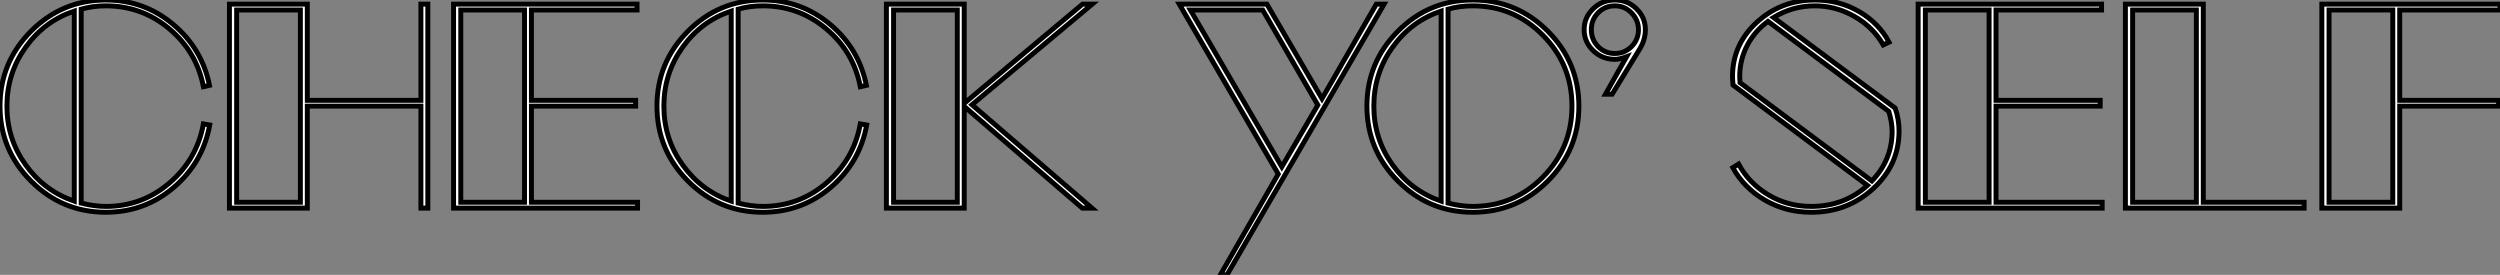
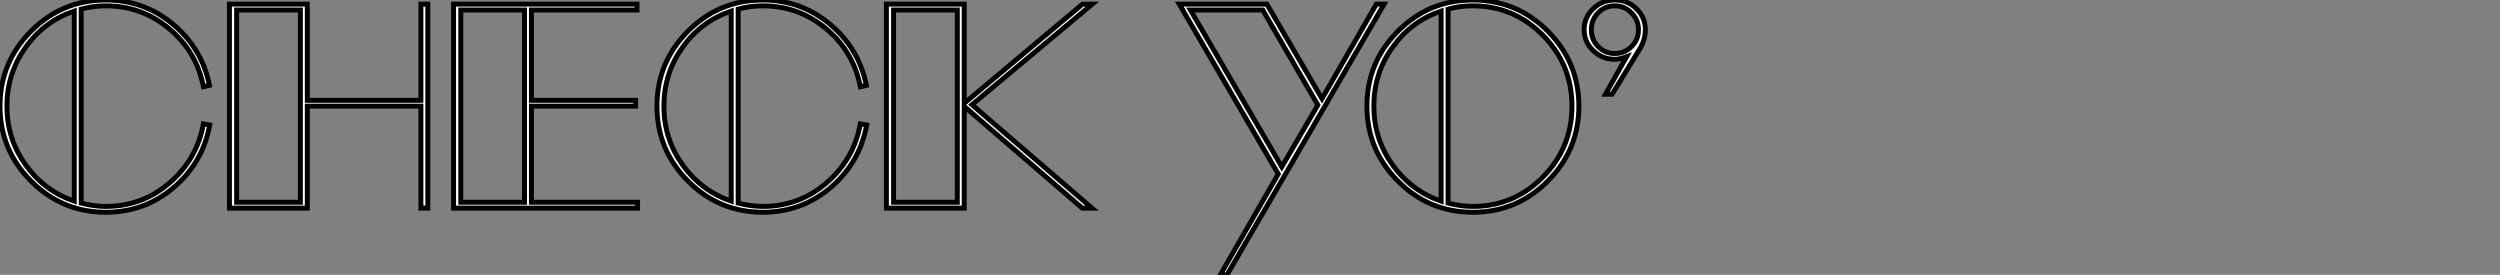
<svg xmlns="http://www.w3.org/2000/svg" viewBox="1.79 -42.06 505.28 55.56">
  <rect x="1.79" y="-42.06" width="505.28" height="55.56" fill="#808080" stroke="none" />
  <path d="M23.18-40.88L23.18-40.88Q20.55-40.88 18.20-40.21L18.20-40.21L18.20-1.01Q20.89-0.34 23.18-0.34L23.18-0.34Q30.52-0.34 36.06-5.10Q41.61-9.86 42.90-17.02L42.90-17.02L44.18-16.80Q42.78-9.18 36.90-4.17Q31.02 0.84 23.18 0.84L23.18 0.84Q14.34 0.84 8.06-5.46Q1.79-11.76 1.79-20.61Q1.79-29.46 8.06-35.76Q14.34-42.06 23.18-42.06L23.18-42.06Q30.91-42.06 36.76-37.16Q42.62-32.26 44.13-24.81L44.13-24.81L42.90-24.53Q41.55-31.58 36.01-36.23Q30.46-40.88 23.18-40.88ZM6.97-32.51Q3.19-27.22 3.19-20.61Q3.19-14 6.97-8.74Q10.75-3.47 16.80-1.40L16.80-1.40L16.80-39.82Q10.75-37.80 6.97-32.51ZM88.26 0L86.86 0L86.86-20.61L63.90-20.61L63.90 0L48.16 0L48.16-41.22L63.90-41.22L63.90-21.78L86.86-21.78L86.86-41.22L88.26-41.22L88.26 0ZM62.50-40.04L49.62-40.04L49.62-1.18L62.50-1.18L62.50-40.04ZM130.65 0L93.46 0L93.46-41.22L130.54-41.22L130.54-40.04L109.20-40.04L109.20-21.78L130.26-21.78L130.26-20.61L109.20-20.61L109.20-1.18L130.65-1.18L130.65 0ZM107.80-40.04L94.92-40.04L94.92-1.18L107.80-1.18L107.80-40.04ZM155.96-40.88L155.96-40.88Q153.33-40.88 150.98-40.21L150.98-40.21L150.98-1.01Q153.66-0.34 155.96-0.34L155.96-0.34Q163.30-0.34 168.84-5.10Q174.38-9.86 175.67-17.02L175.67-17.02L176.96-16.80Q175.56-9.18 169.68-4.17Q163.80 0.84 155.96 0.84L155.96 0.84Q147.11 0.84 140.84-5.46Q134.57-11.76 134.57-20.61Q134.57-29.46 140.84-35.76Q147.11-42.06 155.96-42.06L155.96-42.06Q163.69-42.06 169.54-37.16Q175.39-32.26 176.90-24.81L176.90-24.81L175.67-24.53Q174.33-31.58 168.78-36.23Q163.24-40.88 155.96-40.88ZM139.75-32.51Q135.97-27.22 135.97-20.61Q135.97-14 139.75-8.74Q143.53-3.47 149.58-1.40L149.58-1.40L149.58-39.82Q143.53-37.80 139.75-32.51ZM196.67-21.17L220.58-41.22L222.54-41.22L198.24-20.89L222.49 0L220.53 0L196.67-20.55L196.67 0L180.94 0L180.94-41.22L196.67-41.22L196.67-21.17ZM182.39-1.18L195.27-1.18L195.27-40.04L182.39-40.04L182.39-1.18Z" fill="white" stroke="black" transform="scale(1,1)" />
-   <path d="M268.98-22.12L279.96-41.22L281.53-41.22L249.78 13.50L248.43 13.50L260.14-6.89L240.14-41.22L257.84-41.22L268.98-22.12ZM257.00-40.04L242.38-40.04L260.86-8.34L268.14-20.83L257.00-40.04ZM284.33-5.46Q278.06-11.76 278.06-20.61Q278.06-29.46 284.33-35.76Q290.60-42.06 299.45-42.06L299.45-42.06Q308.35-42.06 314.62-35.76Q320.90-29.46 320.90-20.61Q320.90-11.76 314.62-5.46Q308.35 0.84 299.45 0.84L299.45 0.84Q290.60 0.84 284.33-5.46ZM299.45-40.88L299.45-40.88Q296.82-40.88 294.46-40.21L294.46-40.21L294.46-1.01Q297.15-0.34 299.45-0.34L299.45-0.34Q307.74-0.34 313.62-6.27Q319.50-12.21 319.50-20.61Q319.50-29.01 313.62-34.94Q307.74-40.88 299.45-40.88ZM283.24-32.51Q279.46-27.22 279.46-20.61Q279.46-14 283.24-8.74Q287.02-3.47 293.06-1.40L293.06-1.40L293.06-39.82Q287.02-37.80 283.24-32.51ZM323.78-31.84Q321.96-33.60 321.96-36.06Q321.96-38.53 323.78-40.29Q325.60-42.06 328.18-42.06Q330.75-42.06 332.54-40.29Q334.34-38.53 334.34-36.06L334.34-36.06Q334.34-34.05 333.22-32.20L333.22-32.20L327.62-23.02L326.27-23.02L330.53-30.58Q329.13-30.07 328.18-30.07L328.18-30.07Q325.60-30.07 323.78-31.84ZM324.79-39.48Q323.42-38.08 323.42-36.06Q323.42-34.05 324.79-32.65Q326.16-31.25 328.18-31.25L328.18-31.25Q330.14-31.25 331.54-32.65Q332.94-34.05 332.94-36.06L332.94-36.06Q332.94-38.02 331.54-39.45Q330.14-40.88 328.18-40.88L328.18-40.88Q326.16-40.88 324.79-39.48Z" fill="white" stroke="black" transform="scale(1,1)" />
-   <path d="M383.59-33.54L383.59-33.54L382.42-32.98Q380.34-36.62 376.56-38.75Q372.78-40.88 368.64-40.88L368.64-40.88Q364.10-40.88 360.24-38.53L360.24-38.53L384.82-20.22Q385.61-18.03 385.61-15.57L385.61-15.57Q385.61-8.74 380.40-3.95Q375.19 0.84 367.86 0.84L367.86 0.84Q362.70 0.84 358.48-1.62Q354.25-4.09 352.01-8.18L352.01-8.18L353.18-8.90Q355.26-5.04 359.18-2.69Q363.10-0.34 367.86-0.34L367.86-0.34Q374.52-0.34 379.22-4.59L379.22-4.59L352.06-24.86Q351.95-25.98 351.95-26.60L351.95-26.60Q351.95-33.04 356.85-37.55Q361.75-42.06 368.64-42.06L368.64-42.06Q373.51-42.06 377.52-39.73Q381.52-37.41 383.59-33.54ZM383.54-19.54L383.54-19.54L359.12-37.74Q356.43-35.78 354.92-32.87Q353.41-29.96 353.41-26.60L353.41-26.60Q353.41-25.98 353.46-25.37L353.46-25.37L380.12-5.49Q384.21-9.74 384.21-15.57L384.21-15.57Q384.21-17.25 383.54-19.54ZM426.66 0L389.47 0L389.47-41.22L426.54-41.22L426.54-40.04L405.21-40.04L405.21-21.78L426.26-21.78L426.26-20.61L405.21-20.61L405.21-1.18L426.66-1.18L426.66 0ZM403.81-40.04L390.93-40.04L390.93-1.18L403.81-1.18L403.81-40.04ZM467.48 0L431.36 0L431.36-41.22L447.10-41.22L447.10-1.18L467.48-1.18L467.48 0ZM445.70-40.04L432.82-40.04L432.82-1.18L445.70-1.18L445.70-40.04ZM486.80 0L471.06 0L471.06-41.22L507.07-41.22L507.07-40.04L486.80-40.04L486.80-21.78L506.79-21.78L506.79-20.61L486.80-20.61L486.80 0ZM485.40-40.04L472.52-40.04L472.52-1.18L485.40-1.18L485.40-40.04Z" fill="white" stroke="black" transform="scale(1,1)" />
+   <path d="M268.98-22.12L279.96-41.22L281.53-41.22L249.78 13.50L248.43 13.50L260.14-6.89L240.14-41.22L257.84-41.22L268.98-22.12ZM257.00-40.04L242.38-40.04L260.86-8.34L268.14-20.83L257.00-40.04ZM284.33-5.46Q278.06-11.76 278.06-20.61Q278.06-29.46 284.33-35.76Q290.60-42.06 299.45-42.06L299.45-42.06Q308.35-42.06 314.62-35.76Q320.90-29.46 320.90-20.61Q320.90-11.76 314.62-5.46Q308.35 0.84 299.45 0.84L299.45 0.84Q290.60 0.84 284.33-5.46ZM299.45-40.88L299.45-40.88Q296.82-40.88 294.46-40.21L294.46-40.21L294.46-1.01Q297.15-0.34 299.45-0.34L299.45-0.34Q307.74-0.34 313.62-6.27Q319.50-12.21 319.50-20.61Q319.50-29.01 313.62-34.94Q307.74-40.88 299.45-40.88ZM283.24-32.51Q279.46-27.22 279.46-20.61Q279.46-14 283.24-8.74Q287.02-3.47 293.06-1.40L293.06-1.40L293.06-39.82Q287.02-37.80 283.24-32.51ZM323.78-31.84Q321.96-33.60 321.96-36.06Q321.96-38.53 323.78-40.29Q325.60-42.06 328.18-42.06Q330.75-42.06 332.54-40.29Q334.34-38.53 334.34-36.06L334.34-36.06Q334.34-34.05 333.22-32.20L333.22-32.20L327.62-23.02L326.27-23.02L330.53-30.58Q329.13-30.07 328.18-30.07L328.18-30.07Q325.60-30.07 323.78-31.84ZM324.79-39.48Q323.42-38.08 323.42-36.06Q323.42-34.05 324.79-32.65Q326.16-31.25 328.18-31.25L328.18-31.25Q330.14-31.25 331.54-32.65Q332.94-34.05 332.94-36.06L332.94-36.06Q332.94-38.02 331.54-39.45Q330.14-40.88 328.18-40.88Q326.16-40.88 324.79-39.48Z" fill="white" stroke="black" transform="scale(1,1)" />
</svg>